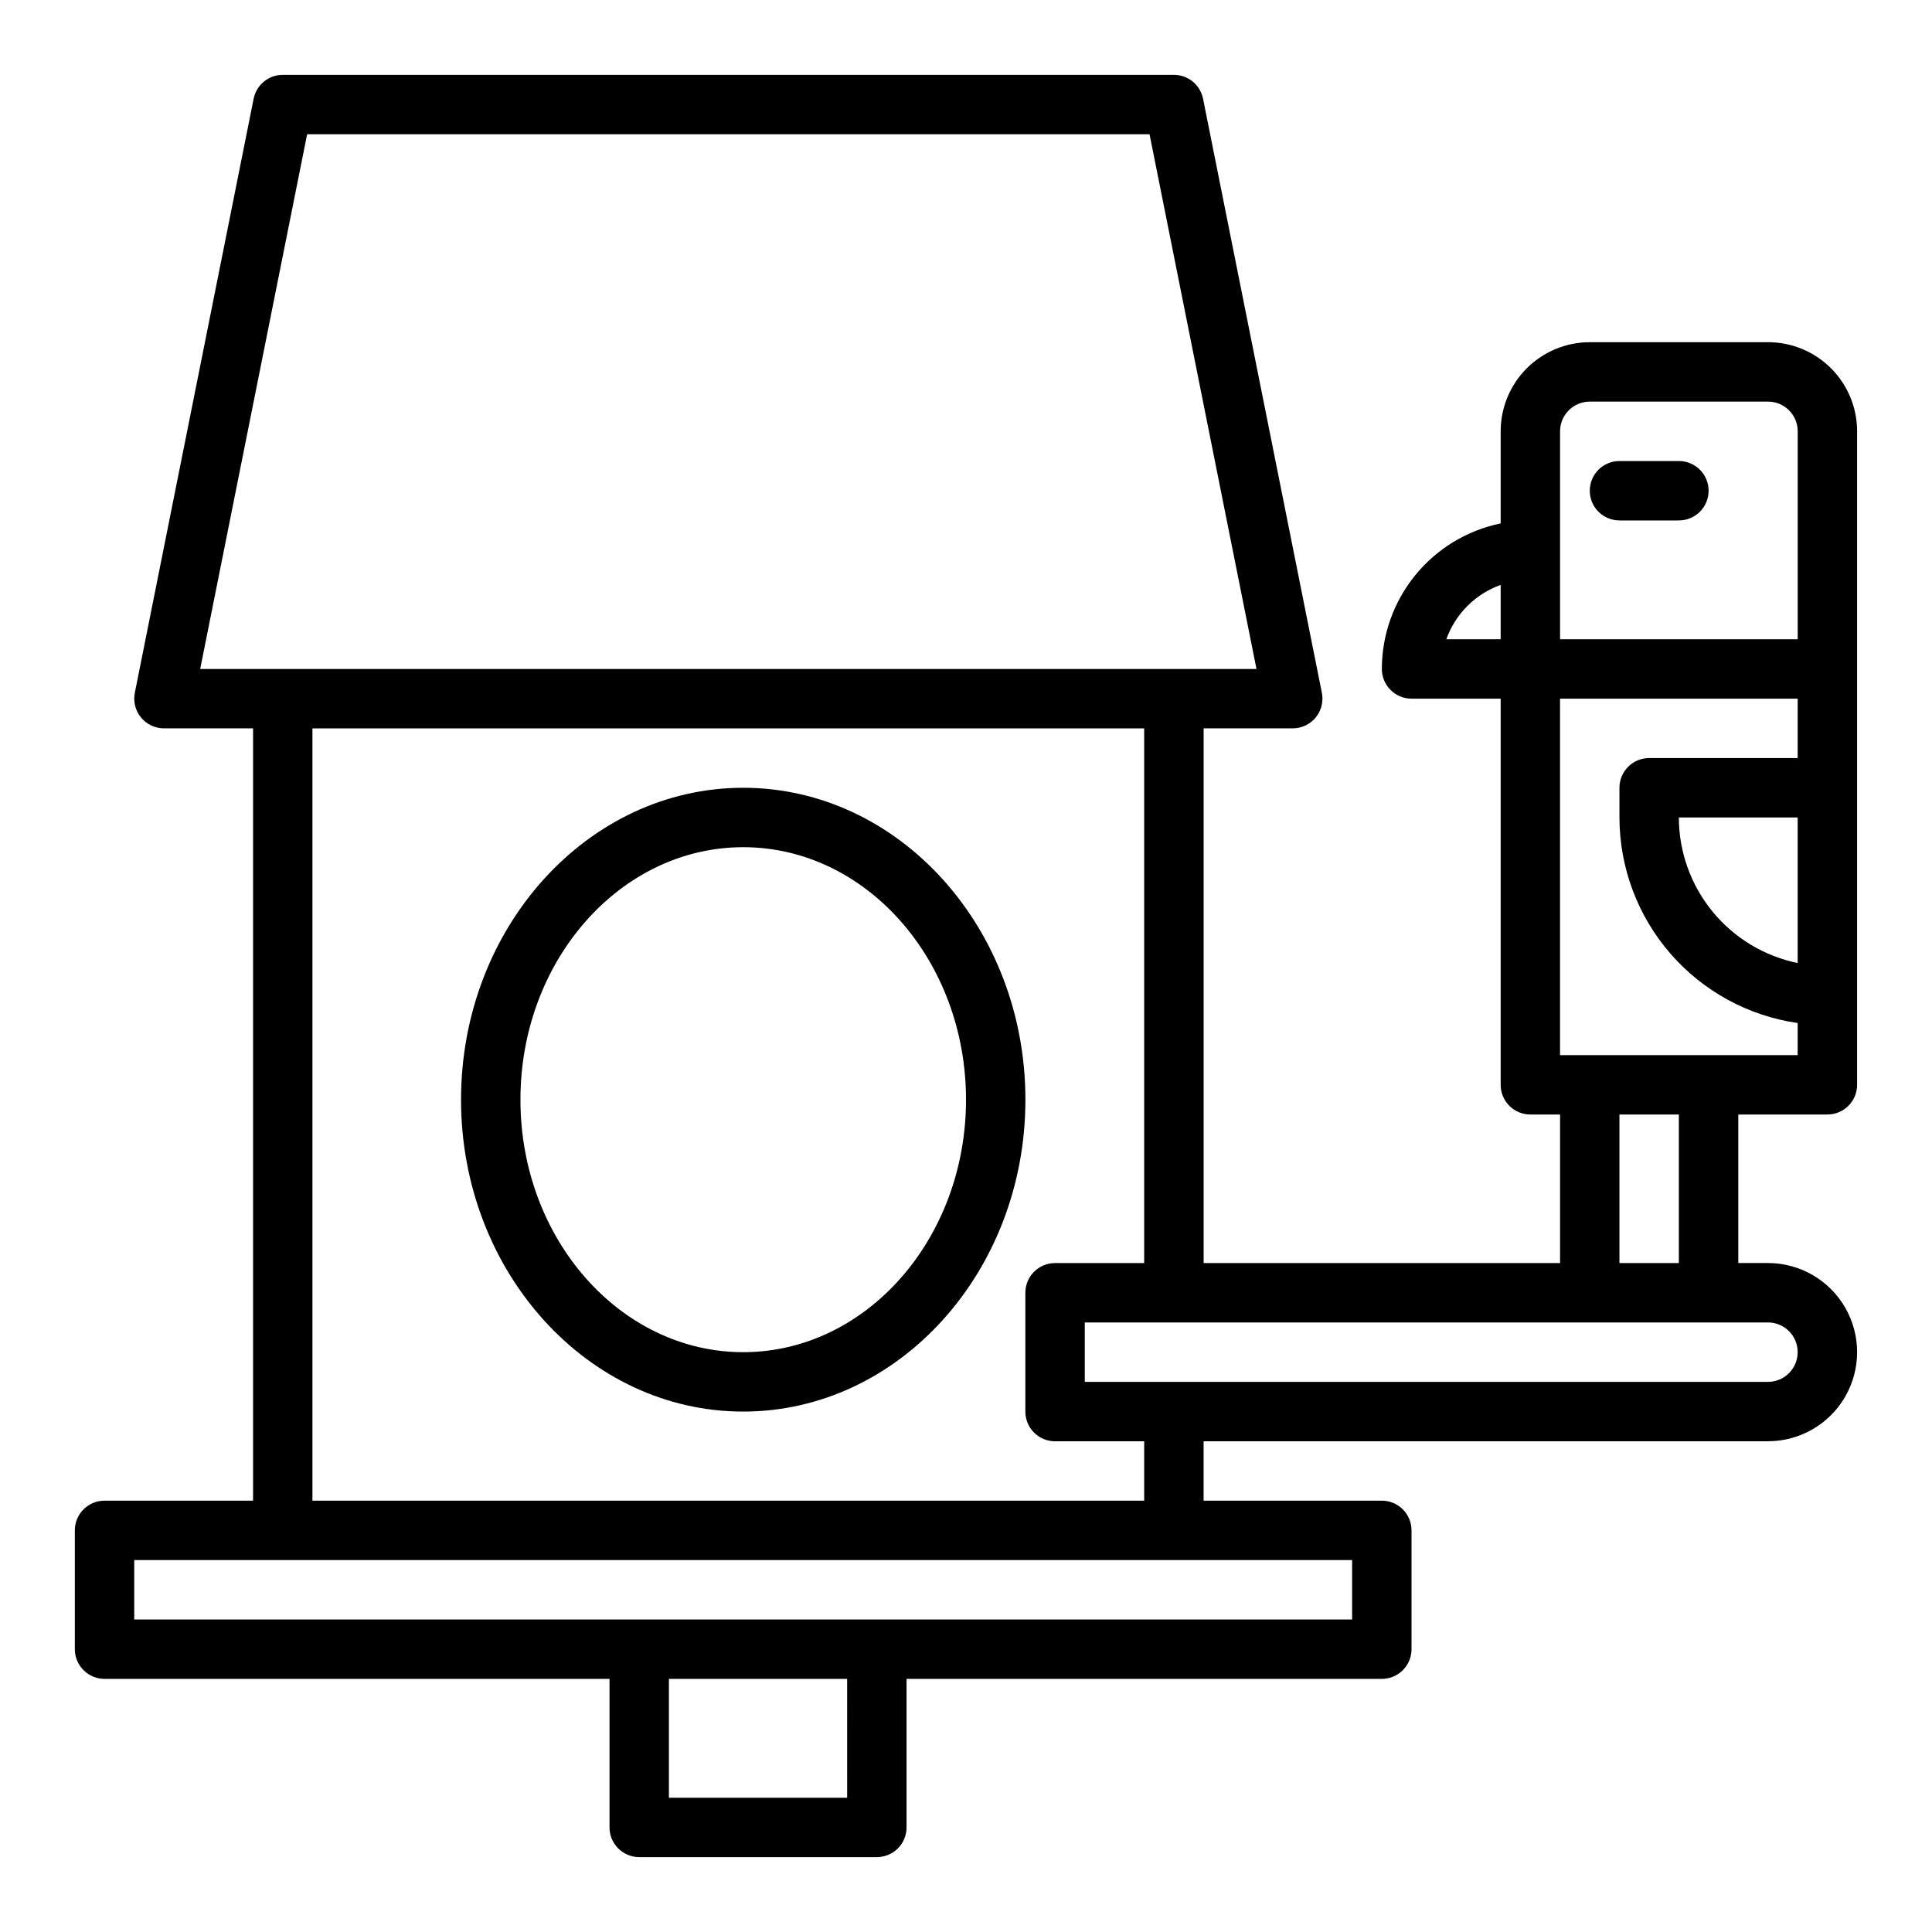
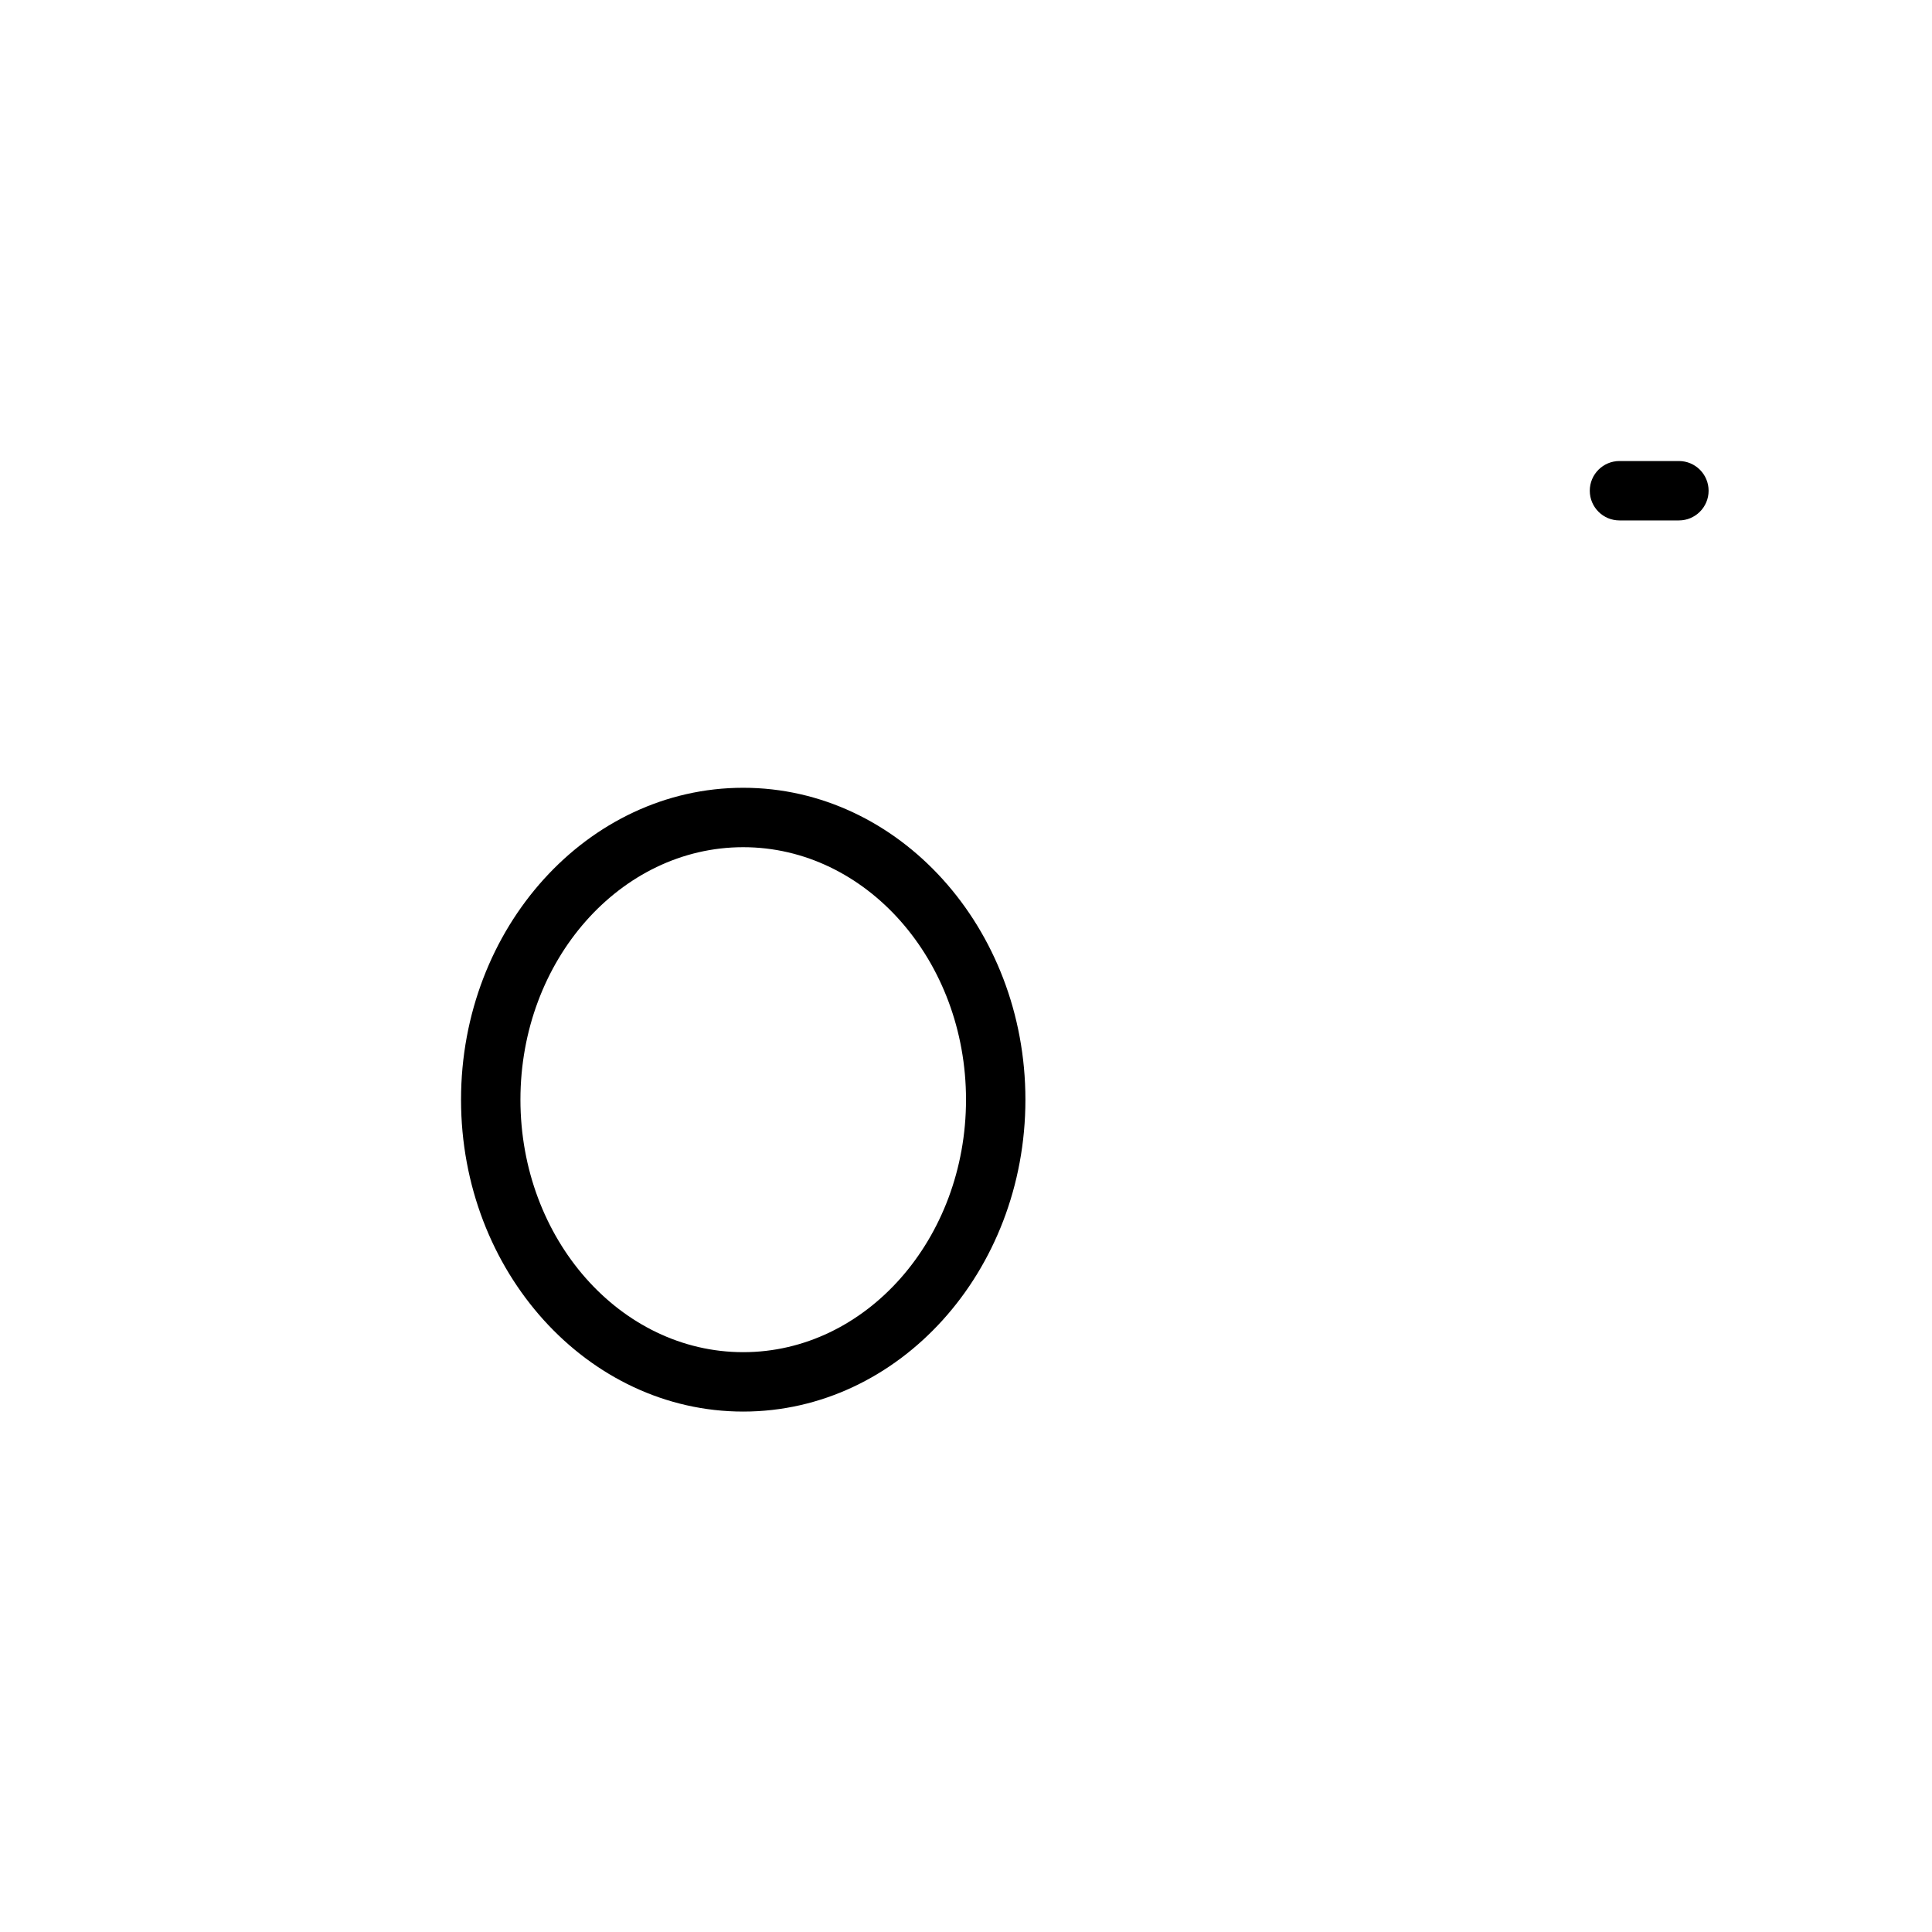
<svg xmlns="http://www.w3.org/2000/svg" fill="#000000" width="800px" height="800px" version="1.1" viewBox="144 144 512 512">
  <g>
    <path d="m340.96 352.77c-41.23 0-74.781 37.078-74.781 82.656s33.551 82.656 74.781 82.656c41.234 0 74.785-37.078 74.785-82.656s-33.551-82.656-74.785-82.656zm0 149.57c-32.559 0-59.039-30.016-59.039-66.914 0-36.895 26.48-66.91 59.039-66.91 32.559 0 59.043 30.016 59.043 66.91 0 36.898-26.484 66.914-59.043 66.914z" />
-     <path d="m612.54 234.69h-47.23c-6.266 0-12.273 2.488-16.699 6.914-4.43 4.43-6.918 10.438-6.918 16.699v24.406c-8.883 1.824-16.867 6.66-22.602 13.688-5.738 7.023-8.875 15.812-8.887 24.883 0 2.09 0.828 4.09 2.305 5.566 1.477 1.477 3.481 2.305 5.566 2.305h23.617v102.34c0 2.086 0.828 4.09 2.305 5.566 1.477 1.473 3.481 2.305 5.566 2.305h7.871v39.359h-94.461v-141.7h23.617-0.004c2.363 0 4.606-1.062 6.102-2.894 1.492-1.832 2.086-4.238 1.613-6.555l-31.488-157.44v0.004c-0.746-3.668-3.973-6.301-7.715-6.301h-236.16c-3.742 0-6.965 2.633-7.715 6.301l-31.488 157.44v-0.004c-0.473 2.316 0.121 4.723 1.617 6.555 1.496 1.832 3.734 2.894 6.098 2.894h23.617v204.67h-39.359c-4.348 0-7.875 3.523-7.875 7.871v31.488c0 2.09 0.832 4.09 2.309 5.566 1.477 1.477 3.477 2.305 5.566 2.305h133.82v39.363c0 2.086 0.828 4.09 2.305 5.566 1.477 1.473 3.481 2.305 5.566 2.305h62.977c2.086 0 4.09-0.832 5.566-2.305 1.477-1.477 2.305-3.481 2.305-5.566v-39.363h125.95c2.086 0 4.09-0.828 5.566-2.305 1.477-1.477 2.305-3.477 2.305-5.566v-31.488c0-2.086-0.828-4.09-2.305-5.566-1.477-1.477-3.481-2.305-5.566-2.305h-47.23v-15.746h149.57c8.438 0 16.234-4.5 20.453-11.805 4.219-7.309 4.219-16.312 0-23.617-4.219-7.309-12.016-11.809-20.453-11.809h-7.871v-39.359h23.617c2.086 0 4.09-0.832 5.566-2.305 1.473-1.477 2.305-3.481 2.305-5.566v-173.19c0-6.262-2.488-12.27-6.918-16.699-4.43-4.426-10.438-6.914-16.699-6.914zm-55.105 23.617v-0.004c0-4.348 3.527-7.871 7.875-7.871h47.23c2.09 0 4.09 0.828 5.566 2.305s2.305 3.481 2.305 5.566v55.105h-62.977zm-15.742 40.707v14.395h-14.398c2.394-6.719 7.68-12.004 14.398-14.398zm-316.3-119.43h223.25l28.34 141.7h-279.93zm143.11 440.83h-47.234v-31.488h47.23zm133.82-47.23h-322.75v-15.746h322.75zm-55.105-31.488h-220.42v-204.67h220.42v141.7h-23.617c-4.348 0-7.871 3.523-7.871 7.871v31.488c0 2.09 0.828 4.09 2.305 5.566 1.477 1.477 3.481 2.305 5.566 2.305h23.617zm165.31-47.23v-0.004c4.348 0 7.871 3.527 7.871 7.875 0 4.348-3.523 7.871-7.871 7.871h-181.05v-15.746zm-23.617-15.742-15.742-0.004v-39.359h15.742zm-31.488-55.105v-94.469h62.977v15.742l-39.359 0.004c-4.348 0-7.871 3.523-7.871 7.871v7.871c0.016 13.242 4.797 26.031 13.469 36.035 8.676 10.004 20.66 16.551 33.762 18.441v8.5zm62.977-24.402v-0.004c-8.883-1.824-16.867-6.66-22.602-13.688-5.738-7.023-8.875-15.816-8.887-24.887h31.488z" />
    <path d="m573.18 281.92h15.742c4.348 0 7.875-3.523 7.875-7.871s-3.527-7.871-7.875-7.871h-15.742c-4.348 0-7.871 3.523-7.871 7.871s3.523 7.871 7.871 7.871z" />
  </g>
</svg>